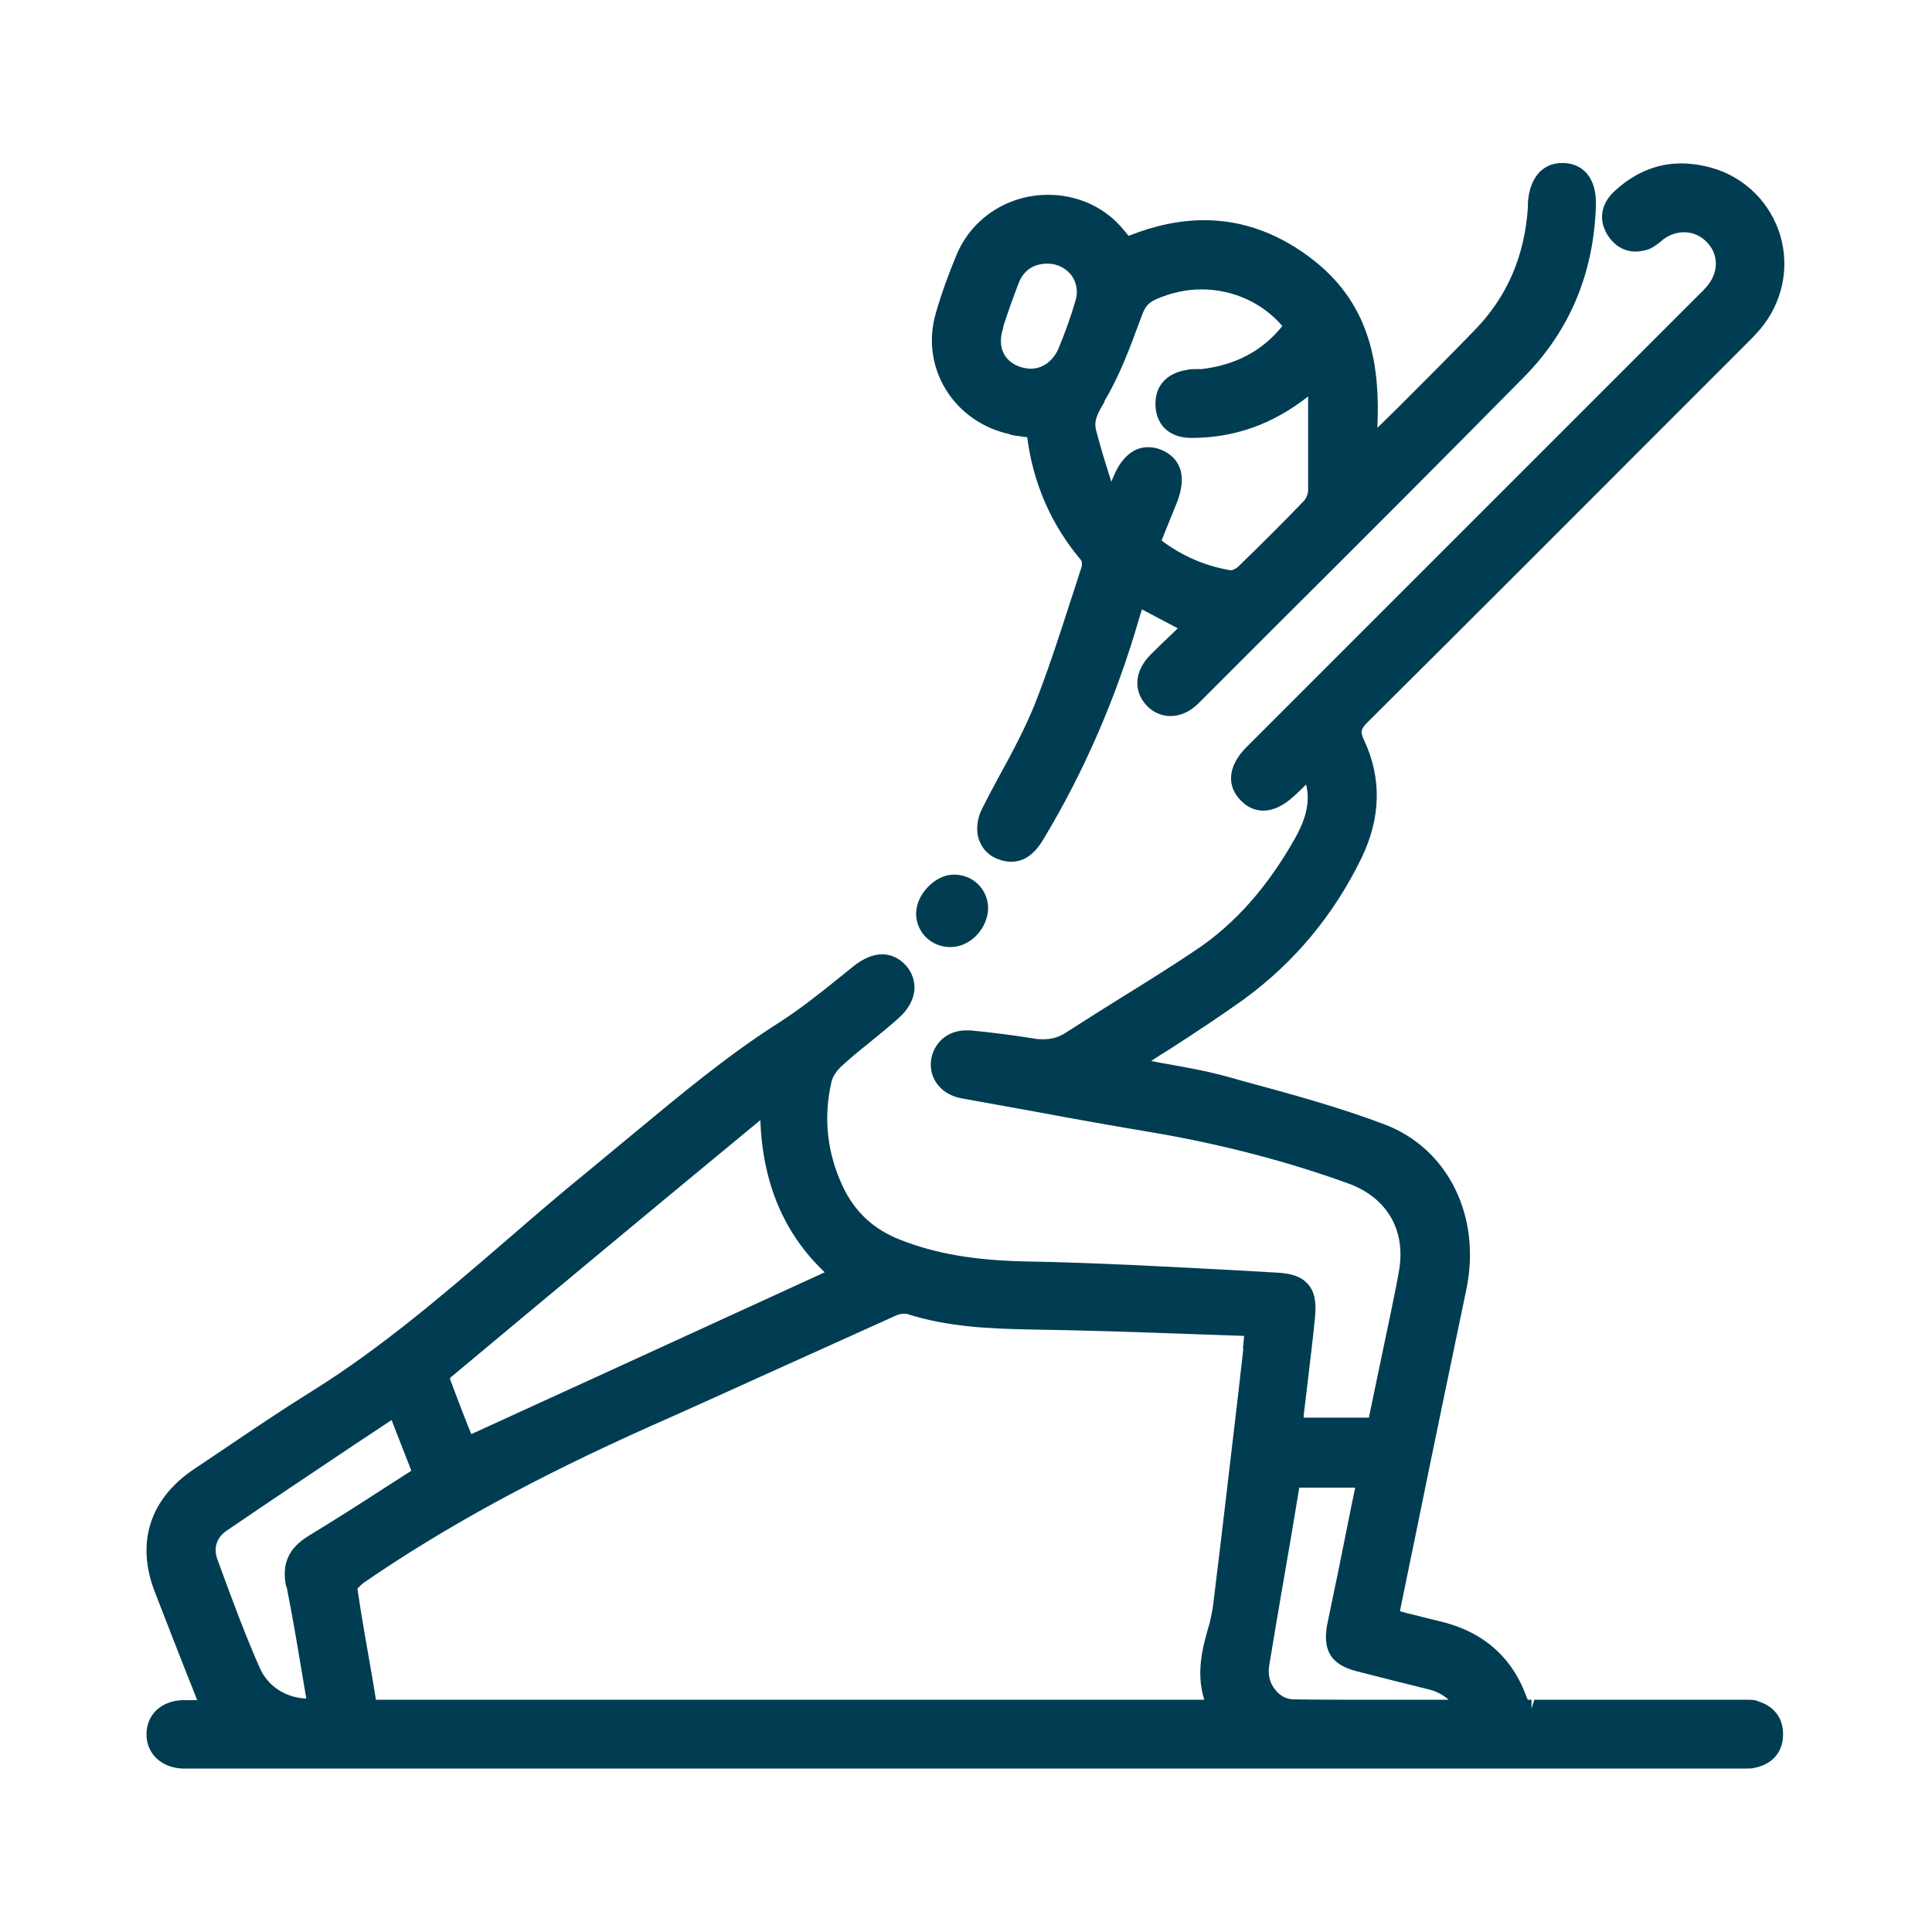
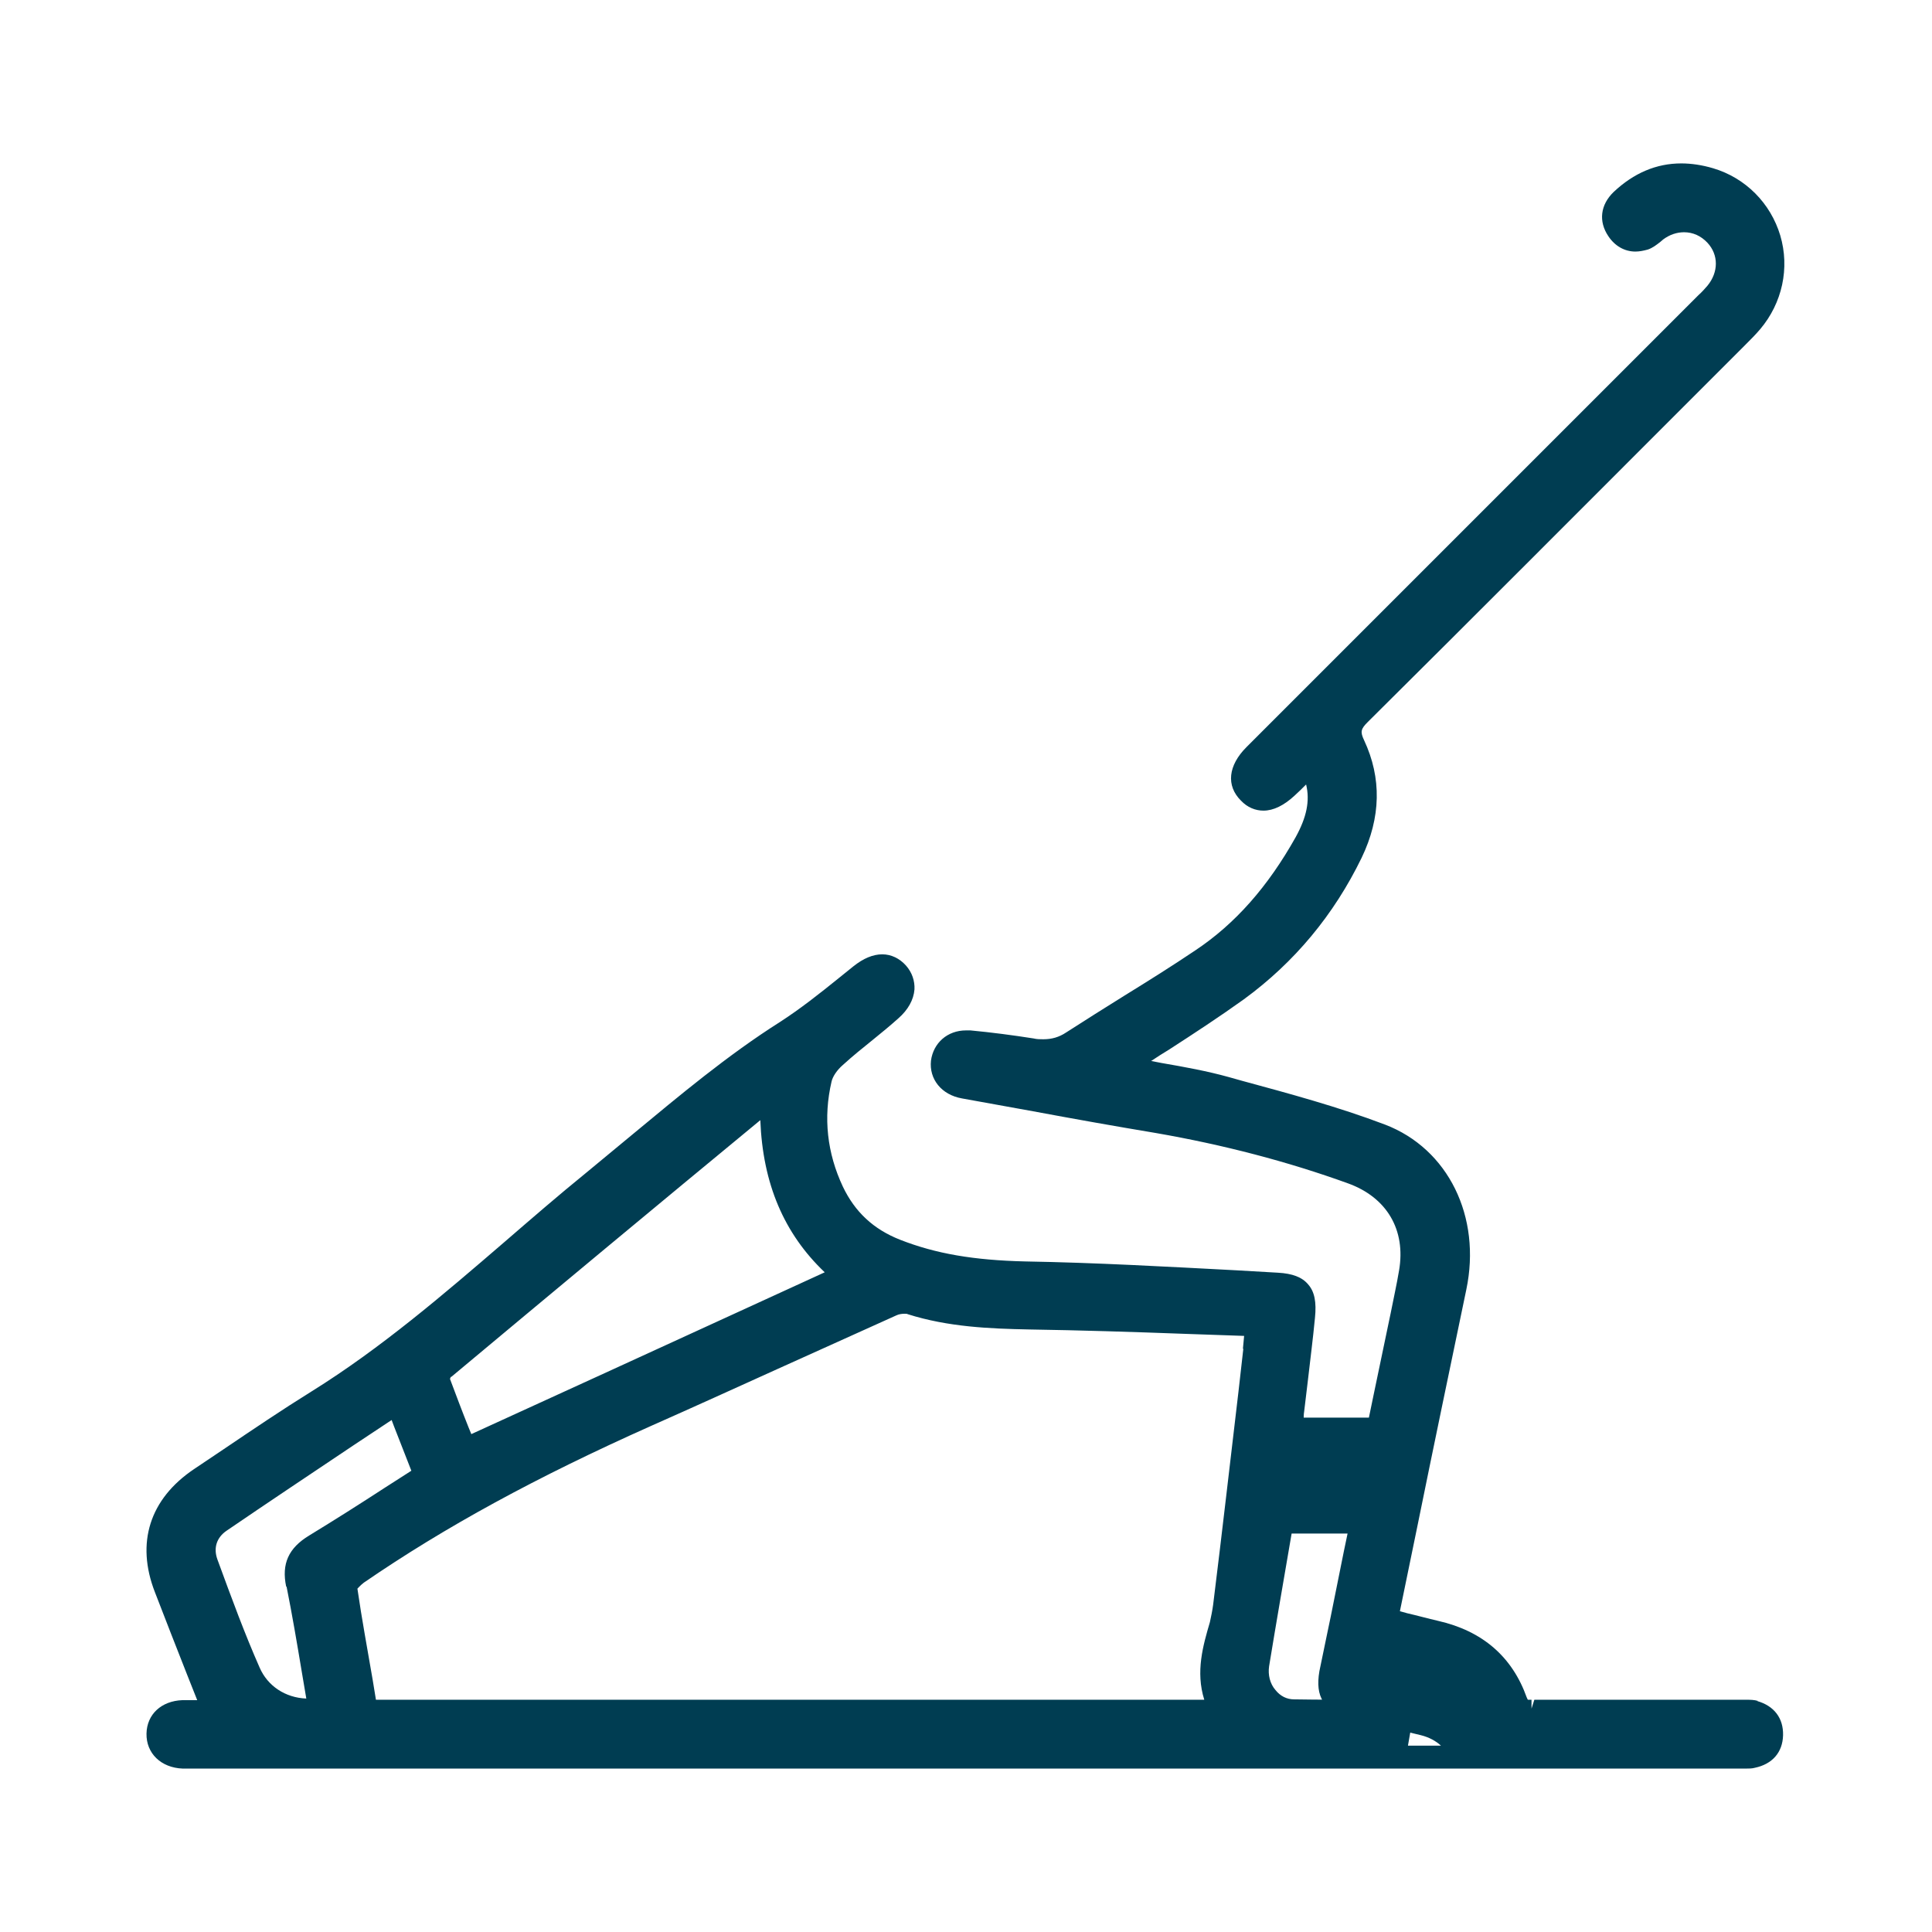
<svg xmlns="http://www.w3.org/2000/svg" version="1.1" viewBox="0 0 48 48">
  <g>
    <g id="Meer_bewegen">
      <g>
-         <path d="M43.68,42.26c-.1-.03-.2-.03-.28-.03h-.09s-.08,0-.08,0h-2.82s-2.29,0-2.29,0l-.07.22h0v-.22c-.06,0-.08,0-.09,0,0,0-.01-.01-.03-.06-.36-1.01-1.1-1.65-2.2-1.9-.26-.06-.51-.13-.77-.19l-.18-.05s0,0,0,0l.43-2.09c.4-1.97.81-3.93,1.22-5.9.38-1.81-.45-3.5-2.02-4.1-1.16-.44-2.38-.77-3.56-1.09l-.32-.09c-.54-.15-1.09-.25-1.67-.35-.09-.02-.17-.03-.26-.05.15-.1.29-.19.44-.28.65-.42,1.26-.82,1.86-1.25,1.26-.92,2.24-2.1,2.93-3.52.48-1,.5-1.98.06-2.92-.1-.21-.08-.28.09-.45,2.62-2.6,5.23-5.22,7.84-7.83l1.52-1.52c.16-.16.28-.28.39-.41.55-.65.74-1.52.5-2.33-.24-.8-.86-1.43-1.67-1.67-.27-.08-.54-.12-.79-.12-.62,0-1.18.24-1.68.71-.33.32-.38.73-.13,1.1.16.24.4.38.67.38.1,0,.2-.02.31-.05.12-.04.22-.12.31-.19l.07-.06c.16-.12.34-.18.52-.18.22,0,.42.09.58.26.28.3.28.73,0,1.07-.07.08-.14.16-.22.23l-.07.07-4.79,4.79-6.37,6.37c-.46.46-.51.96-.14,1.33.16.17.36.25.56.25.25,0,.51-.13.77-.37.1-.09.19-.18.29-.28.1.41.01.82-.26,1.31-.69,1.23-1.5,2.15-2.49,2.81-.58.39-1.17.76-1.77,1.13-.48.3-.96.6-1.44.91-.18.12-.36.17-.57.17-.08,0-.16,0-.24-.02-.51-.08-1.04-.15-1.57-.2-.04,0-.07,0-.11,0-.46,0-.81.31-.87.75-.05.46.26.85.77.94.59.11,1.18.21,1.77.32,1.02.19,2.03.37,3.05.54,1.67.29,3.28.71,4.77,1.25.97.35,1.44,1.16,1.27,2.16-.06.36-.14.71-.21,1.07l-.04.19-.38,1.82-.12.58h-1.62s0-.09.01-.14l.09-.75c.06-.53.13-1.06.18-1.59.04-.39-.01-.65-.17-.83-.15-.18-.39-.27-.75-.29l-1.04-.06c-1.72-.09-3.49-.19-5.24-.22-1.27-.03-2.22-.19-3.11-.54-.66-.26-1.12-.69-1.42-1.32-.39-.83-.49-1.71-.28-2.61.03-.13.14-.29.28-.41.24-.22.49-.42.75-.63.21-.17.43-.35.63-.53.24-.21.38-.46.4-.72.01-.21-.06-.42-.21-.59-.16-.18-.37-.28-.59-.28-.23,0-.47.1-.72.3l-.36.29c-.47.38-.95.76-1.46,1.09-1.31.83-2.5,1.83-3.66,2.79-.39.32-.77.64-1.16.96-.69.56-1.37,1.15-2.03,1.72-1.51,1.3-3.07,2.64-4.79,3.71-.74.46-1.48.96-2.19,1.44l-.73.49c-1.1.74-1.45,1.83-.97,3.06.26.68.53,1.36.8,2.05l.25.63h-.1c-.09,0-.18,0-.27,0-.52.02-.88.35-.89.83-.01.49.36.85.9.87h.1s.07,0,.07,0h.07s7.32,0,7.32,0h31.06s.1,0,.1,0h.11c.08,0,.16,0,.23-.02.43-.09.69-.38.7-.81.01-.42-.22-.73-.65-.85ZM40.63,6.03s-.02,0-.03,0c.01,0,.03,0,.04,0,0,0,0,0-.01,0ZM11.21,34.21c2.55-2.13,5.11-4.26,7.68-6.38.06,1.58.59,2.82,1.6,3.78l-5.39,2.47-3.39,1.55-.07-.17c-.16-.4-.31-.8-.46-1.2,0,0,.01-.04.03-.06ZM7.12,39.42c.14.7.26,1.41.38,2.13l.11.65c-.52-.02-.96-.31-1.16-.77-.37-.84-.68-1.68-1.05-2.69-.1-.28-.02-.54.23-.71,1.04-.71,2.09-1.41,3.15-2.12l.95-.63.06.16.43,1.1-.64.41c-.63.41-1.26.81-1.9,1.2-.51.31-.69.7-.57,1.27ZM30.89,33.51c-.04.37-.08.72-.12,1.06-.21,1.77-.41,3.53-.63,5.3-.02.15-.05.29-.08.43-.17.58-.36,1.23-.14,1.93H9.34l-.08-.49c-.13-.76-.27-1.51-.38-2.27,0,0,.08-.09.16-.15,2.01-1.38,4.28-2.62,7.15-3.9,1.04-.46,2.07-.93,3.11-1.4.99-.45,1.98-.89,2.97-1.34.06-.03.14-.04.2-.04.04,0,.07,0,.08.01,1.01.32,2.04.36,3.01.38,1.29.02,2.56.06,3.91.11.48.02.96.03,1.44.05l-.03.32ZM35.18,42.23h-1.21c-.61,0-1.21,0-1.82-.01-.18,0-.34-.08-.46-.23-.14-.16-.19-.38-.16-.59.18-1.1.37-2.19.56-3.3l.19-1.14h1.39l-.09.43-.33,1.64-.1.48c-.06.29-.12.58-.18.87-.11.64.11.98.73,1.14.34.09.68.17,1.02.26.26.06.51.13.77.19.2.05.37.14.5.26h-.82Z" fill="#003d52" />
-         <path d="M25.1,10.8c.13.03.27.04.4.06h.02c.15,1.16.6,2.18,1.34,3.06.02.03.03.13.01.17-.09.27-.17.54-.26.8-.28.87-.57,1.77-.91,2.63-.25.61-.57,1.21-.89,1.79-.14.26-.28.52-.41.78-.14.28-.16.58-.06.82.09.22.27.38.5.45.09.03.19.05.28.05.32,0,.58-.18.81-.57,1-1.66,1.8-3.5,2.37-5.47.02-.08.05-.15.07-.23l.04.02.85.45-.09.09c-.21.2-.4.38-.58.56-.41.41-.44.91-.1,1.27.16.17.37.26.59.26.25,0,.49-.11.7-.32l1.91-1.91c2.07-2.06,4.14-4.13,6.19-6.21,1.12-1.14,1.72-2.57,1.77-4.25.02-.62-.27-1.02-.78-1.05h0s-.06,0-.06,0c-.49,0-.81.37-.85.99v.11c-.08,1.21-.51,2.21-1.31,3.04-.62.64-1.26,1.28-1.89,1.91l-.54.53c.07-1.51-.15-3.01-1.54-4.13-.85-.68-1.78-1.03-2.76-1.03-.6,0-1.23.13-1.88.39-.07-.09-.14-.17-.21-.25-.46-.5-1.1-.77-1.79-.77-1,0-1.89.58-2.27,1.48-.2.48-.38.97-.52,1.46-.19.65-.1,1.33.25,1.9.35.57.93.97,1.6,1.11ZM27.43,9.98c.38-.63.64-1.33.89-2.01l.05-.13c.08-.23.17-.32.34-.4.36-.16.75-.25,1.14-.25.78,0,1.51.33,2.01.91-.5.62-1.16.97-2.01,1.07-.05,0-.1,0-.14,0-.07,0-.15,0-.22.02-.53.08-.82.43-.78.93.04.47.37.76.89.76,1.07,0,2.02-.34,2.9-1.03v.3c0,.67,0,1.34,0,2.02,0,.1-.05.23-.12.29-.49.51-1.02,1.04-1.63,1.63-.05.04-.13.08-.17.08-.64-.11-1.2-.35-1.72-.74l.07-.18.3-.74c.35-.87-.08-1.21-.37-1.33-.11-.05-.23-.07-.34-.07-.25,0-.61.13-.86.74-.02.04-.03.08-.05.12l-.04-.13c-.12-.38-.24-.77-.34-1.16-.06-.23.05-.43.22-.71ZM24.92,8.13c.12-.37.25-.74.39-1.1.12-.31.37-.48.71-.48.25,0,.46.11.6.29.13.18.17.4.1.63-.11.38-.25.77-.41,1.16-.13.33-.4.53-.7.53-.09,0-.19-.02-.28-.05-.41-.15-.56-.52-.4-.98Z" fill="#003d52" />
-         <path d="M23.61,23.53c.25,0,.48-.11.66-.3.18-.19.28-.44.28-.68-.01-.46-.38-.82-.84-.82h-.02c-.22,0-.46.12-.64.31-.19.2-.29.44-.29.67.01.46.38.82.85.82Z" fill="#003d52" />
+         <path d="M43.68,42.26c-.1-.03-.2-.03-.28-.03h-.09s-.08,0-.08,0h-2.82s-2.29,0-2.29,0l-.07.22h0v-.22c-.06,0-.08,0-.09,0,0,0-.01-.01-.03-.06-.36-1.01-1.1-1.65-2.2-1.9-.26-.06-.51-.13-.77-.19l-.18-.05s0,0,0,0l.43-2.09c.4-1.97.81-3.93,1.22-5.9.38-1.81-.45-3.5-2.02-4.1-1.16-.44-2.38-.77-3.56-1.09l-.32-.09c-.54-.15-1.09-.25-1.67-.35-.09-.02-.17-.03-.26-.05.15-.1.29-.19.44-.28.65-.42,1.26-.82,1.86-1.25,1.26-.92,2.24-2.1,2.93-3.52.48-1,.5-1.98.06-2.92-.1-.21-.08-.28.09-.45,2.62-2.6,5.23-5.22,7.84-7.83l1.52-1.52c.16-.16.28-.28.39-.41.55-.65.74-1.52.5-2.33-.24-.8-.86-1.43-1.67-1.67-.27-.08-.54-.12-.79-.12-.62,0-1.18.24-1.68.71-.33.32-.38.73-.13,1.1.16.24.4.38.67.38.1,0,.2-.02.31-.05.12-.04.22-.12.31-.19l.07-.06c.16-.12.34-.18.52-.18.22,0,.42.09.58.26.28.3.28.73,0,1.07-.07.08-.14.16-.22.23l-.07.07-4.79,4.79-6.37,6.37c-.46.46-.51.96-.14,1.33.16.17.36.25.56.25.25,0,.51-.13.77-.37.1-.09.19-.18.29-.28.1.41.01.82-.26,1.31-.69,1.23-1.5,2.15-2.49,2.81-.58.39-1.17.76-1.77,1.13-.48.3-.96.6-1.44.91-.18.12-.36.17-.57.17-.08,0-.16,0-.24-.02-.51-.08-1.04-.15-1.57-.2-.04,0-.07,0-.11,0-.46,0-.81.31-.87.75-.05.46.26.85.77.94.59.11,1.18.21,1.77.32,1.02.19,2.03.37,3.05.54,1.67.29,3.28.71,4.77,1.25.97.35,1.44,1.16,1.27,2.16-.06.36-.14.71-.21,1.07l-.04.19-.38,1.82-.12.58h-1.62s0-.09.01-.14l.09-.75c.06-.53.13-1.06.18-1.59.04-.39-.01-.65-.17-.83-.15-.18-.39-.27-.75-.29l-1.04-.06c-1.72-.09-3.49-.19-5.24-.22-1.27-.03-2.22-.19-3.11-.54-.66-.26-1.12-.69-1.42-1.32-.39-.83-.49-1.71-.28-2.61.03-.13.14-.29.28-.41.24-.22.49-.42.75-.63.21-.17.43-.35.63-.53.24-.21.38-.46.4-.72.01-.21-.06-.42-.21-.59-.16-.18-.37-.28-.59-.28-.23,0-.47.1-.72.3l-.36.29c-.47.38-.95.76-1.46,1.09-1.31.83-2.5,1.83-3.66,2.79-.39.32-.77.64-1.16.96-.69.56-1.37,1.15-2.03,1.72-1.51,1.3-3.07,2.64-4.79,3.71-.74.46-1.48.96-2.19,1.44l-.73.49c-1.1.74-1.45,1.83-.97,3.06.26.68.53,1.36.8,2.05l.25.63h-.1c-.09,0-.18,0-.27,0-.52.02-.88.35-.89.83-.01.49.36.85.9.87h.1s.07,0,.07,0h.07s7.32,0,7.32,0h31.06s.1,0,.1,0h.11c.08,0,.16,0,.23-.02.43-.09.69-.38.7-.81.01-.42-.22-.73-.65-.85ZM40.63,6.03s-.02,0-.03,0c.01,0,.03,0,.04,0,0,0,0,0-.01,0ZM11.21,34.21c2.55-2.13,5.11-4.26,7.68-6.38.06,1.58.59,2.82,1.6,3.78l-5.39,2.47-3.39,1.55-.07-.17c-.16-.4-.31-.8-.46-1.2,0,0,.01-.04.03-.06ZM7.12,39.42c.14.7.26,1.41.38,2.13l.11.65c-.52-.02-.96-.31-1.16-.77-.37-.84-.68-1.68-1.05-2.69-.1-.28-.02-.54.23-.71,1.04-.71,2.09-1.41,3.15-2.12l.95-.63.06.16.43,1.1-.64.41c-.63.41-1.26.81-1.9,1.2-.51.31-.69.7-.57,1.27ZM30.89,33.51c-.04.37-.08.72-.12,1.06-.21,1.77-.41,3.53-.63,5.3-.02.15-.05.29-.08.43-.17.58-.36,1.23-.14,1.93H9.34l-.08-.49c-.13-.76-.27-1.51-.38-2.27,0,0,.08-.09.16-.15,2.01-1.38,4.28-2.62,7.15-3.9,1.04-.46,2.07-.93,3.11-1.4.99-.45,1.98-.89,2.97-1.34.06-.03.14-.04.2-.04.04,0,.07,0,.08.01,1.01.32,2.04.36,3.01.38,1.29.02,2.56.06,3.91.11.48.02.96.03,1.44.05l-.03.32ZM35.18,42.23h-1.21c-.61,0-1.21,0-1.82-.01-.18,0-.34-.08-.46-.23-.14-.16-.19-.38-.16-.59.18-1.1.37-2.19.56-3.3h1.39l-.09.43-.33,1.64-.1.48c-.06.29-.12.58-.18.87-.11.64.11.98.73,1.14.34.09.68.17,1.02.26.26.06.51.13.77.19.2.05.37.14.5.26h-.82Z" fill="#003d52" />
      </g>
    </g>
  </g>
</svg>